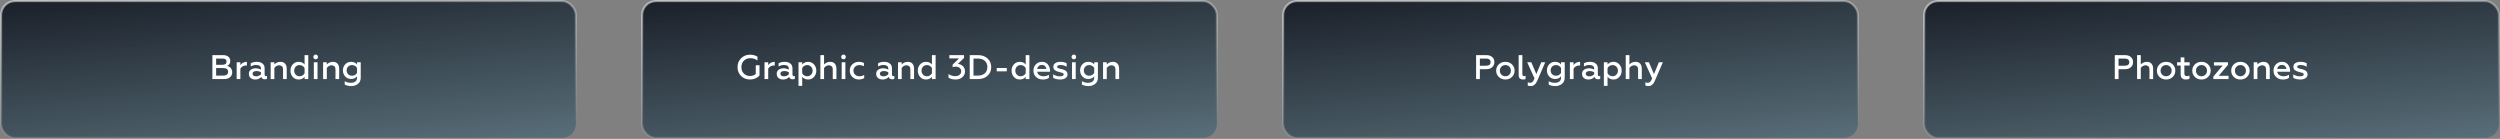
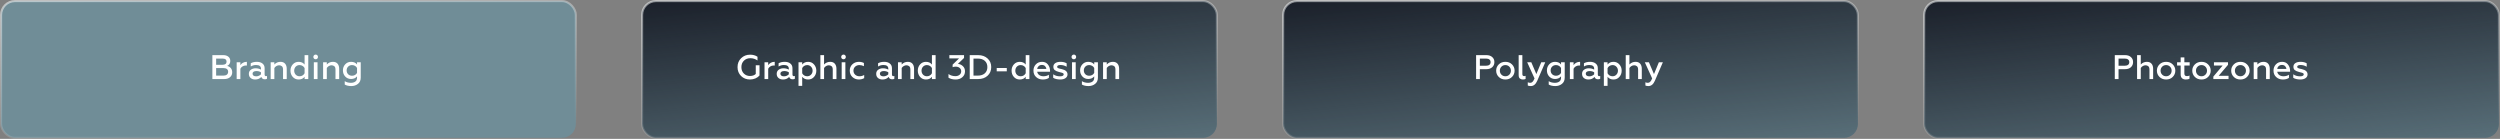
<svg xmlns="http://www.w3.org/2000/svg" width="1170" height="65" viewBox="0 0 1170 65" fill="none">
  <rect x="0" y="0" width="1170" height="65" fill="#808080" stroke="none" />
  <rect x="0.5" y="0.5" width="269" height="64" rx="6.5" fill="#3AB6E3" fill-opacity="0.23" />
-   <rect x="0.5" y="0.5" width="269" height="64" rx="6.5" fill="url(#paint0_linear_277_2779)" />
  <rect x="0.5" y="0.5" width="269" height="64" rx="6.5" stroke="url(#paint1_linear_277_2779)" />
  <path d="M99.392 37V25.8H104.48C105.483 25.8 106.283 26.045 106.88 26.536C107.477 27.016 107.776 27.688 107.776 28.552C107.776 29.128 107.632 29.619 107.344 30.024C107.067 30.419 106.715 30.696 106.288 30.856C106.981 30.995 107.552 31.325 108 31.848C108.448 32.36 108.672 33.027 108.672 33.848C108.672 34.787 108.331 35.549 107.648 36.136C106.976 36.712 106.059 37 104.896 37H99.392ZM101.152 35.384H104.576C105.269 35.384 105.808 35.229 106.192 34.92C106.576 34.6 106.768 34.157 106.768 33.592C106.768 33.027 106.576 32.6 106.192 32.312C105.819 32.013 105.28 31.864 104.576 31.864H101.152V35.384ZM101.152 30.312H104.176C104.763 30.312 105.216 30.189 105.536 29.944C105.867 29.699 106.032 29.336 106.032 28.856C106.032 27.896 105.413 27.416 104.176 27.416H101.152V30.312ZM110.763 37V29.144H112.491V30.504C112.758 30.045 113.153 29.672 113.675 29.384C114.209 29.085 114.779 28.936 115.387 28.936C115.462 28.936 115.515 28.941 115.547 28.952V30.68C115.398 30.659 115.238 30.648 115.067 30.648C114.449 30.648 113.905 30.808 113.435 31.128C112.977 31.437 112.662 31.789 112.491 32.184V37H110.763ZM124.499 35.656C124.669 35.656 124.824 35.619 124.963 35.544V36.856C124.728 37.027 124.392 37.112 123.955 37.112C123.08 37.112 122.531 36.739 122.307 35.992C121.592 36.803 120.627 37.208 119.411 37.208C118.557 37.208 117.853 36.973 117.299 36.504C116.744 36.035 116.467 35.389 116.467 34.568C116.467 33.736 116.771 33.096 117.379 32.648C117.987 32.189 118.733 31.96 119.619 31.96C120.547 31.96 121.384 32.163 122.131 32.568V32.136C122.131 30.995 121.363 30.424 119.827 30.424C118.931 30.424 118.104 30.659 117.347 31.128V29.608C118.125 29.16 119.08 28.936 120.211 28.936C121.299 28.936 122.173 29.197 122.835 29.72C123.507 30.243 123.843 30.984 123.843 31.944V34.872C123.843 35.117 123.901 35.309 124.019 35.448C124.147 35.587 124.307 35.656 124.499 35.656ZM122.131 34.776V33.816C121.501 33.443 120.803 33.256 120.035 33.256C119.459 33.256 119.005 33.363 118.675 33.576C118.355 33.789 118.195 34.088 118.195 34.472C118.195 34.888 118.349 35.203 118.659 35.416C118.968 35.619 119.379 35.72 119.891 35.72C120.349 35.72 120.776 35.629 121.171 35.448C121.565 35.267 121.885 35.043 122.131 34.776ZM128.398 37H126.67V29.144H128.398V30.184C129.166 29.352 130.126 28.936 131.278 28.936C132.216 28.936 132.936 29.229 133.438 29.816C133.939 30.392 134.19 31.187 134.19 32.2V37H132.462V32.584C132.462 31.816 132.28 31.288 131.918 31C131.566 30.701 131.134 30.552 130.622 30.552C130.184 30.552 129.758 30.675 129.342 30.92C128.936 31.165 128.622 31.469 128.398 31.832V37ZM139.746 37.208C138.647 37.208 137.735 36.808 137.01 36.008C136.295 35.197 135.938 34.216 135.938 33.064C135.938 31.912 136.295 30.936 137.01 30.136C137.735 29.336 138.647 28.936 139.746 28.936C140.972 28.936 141.906 29.363 142.546 30.216V25.8H144.274V37H142.546V35.928C141.906 36.781 140.972 37.208 139.746 37.208ZM140.21 35.688C140.732 35.688 141.196 35.56 141.602 35.304C142.018 35.037 142.332 34.696 142.546 34.28V31.848C142.332 31.443 142.018 31.112 141.602 30.856C141.196 30.589 140.732 30.456 140.21 30.456C139.474 30.456 138.866 30.707 138.386 31.208C137.916 31.709 137.682 32.328 137.682 33.064C137.682 33.8 137.916 34.424 138.386 34.936C138.866 35.437 139.474 35.688 140.21 35.688ZM146.876 37V29.144H148.604V37H146.876ZM148.508 27.432C148.305 27.635 148.049 27.736 147.74 27.736C147.431 27.736 147.169 27.635 146.956 27.432C146.753 27.219 146.652 26.957 146.652 26.648C146.652 26.339 146.753 26.077 146.956 25.864C147.169 25.651 147.431 25.544 147.74 25.544C148.049 25.544 148.305 25.651 148.508 25.864C148.711 26.077 148.812 26.339 148.812 26.648C148.812 26.957 148.711 27.219 148.508 27.432ZM152.944 37H151.216V29.144H152.944V30.184C153.712 29.352 154.672 28.936 155.824 28.936C156.763 28.936 157.483 29.229 157.984 29.816C158.486 30.392 158.736 31.187 158.736 32.2V37H157.008V32.584C157.008 31.816 156.827 31.288 156.464 31C156.112 30.701 155.68 30.552 155.168 30.552C154.731 30.552 154.304 30.675 153.888 30.92C153.483 31.165 153.168 31.469 152.944 31.832V37ZM167.093 29.144H168.821V36.296C168.821 37.587 168.389 38.573 167.525 39.256C166.661 39.939 165.621 40.28 164.405 40.28C163.178 40.28 162.154 40.045 161.333 39.576V37.992C162.175 38.504 163.135 38.76 164.213 38.76C165.045 38.76 165.733 38.568 166.277 38.184C166.821 37.8 167.093 37.181 167.093 36.328V35.736C166.431 36.557 165.498 36.968 164.293 36.968C163.194 36.968 162.282 36.579 161.557 35.8C160.842 35.021 160.485 34.067 160.485 32.936C160.485 31.827 160.842 30.883 161.557 30.104C162.282 29.325 163.194 28.936 164.293 28.936C165.519 28.936 166.453 29.347 167.093 30.168V29.144ZM164.757 35.448C165.279 35.448 165.749 35.325 166.165 35.08C166.581 34.824 166.89 34.499 167.093 34.104V31.816C166.89 31.411 166.581 31.085 166.165 30.84C165.749 30.584 165.279 30.456 164.757 30.456C164.021 30.456 163.413 30.696 162.933 31.176C162.463 31.645 162.229 32.237 162.229 32.952C162.229 33.667 162.463 34.264 162.933 34.744C163.413 35.213 164.021 35.448 164.757 35.448Z" fill="white" />
  <rect x="300.5" y="0.5" width="269" height="64" rx="6.5" fill="#3AB6E3" fill-opacity="0.23" />
  <rect x="300.5" y="0.5" width="269" height="64" rx="6.5" fill="url(#paint2_linear_277_2779)" />
  <rect x="300.5" y="0.5" width="269" height="64" rx="6.5" stroke="url(#paint3_linear_277_2779)" />
  <path d="M350.988 37.208C349.335 37.208 347.948 36.664 346.828 35.576C345.719 34.477 345.164 33.085 345.164 31.4C345.164 29.715 345.724 28.328 346.844 27.24C347.964 26.141 349.367 25.592 351.052 25.592C352.385 25.592 353.537 25.912 354.508 26.552V28.296C353.495 27.592 352.38 27.24 351.164 27.24C349.937 27.24 348.929 27.629 348.14 28.408C347.361 29.176 346.972 30.179 346.972 31.416C346.972 32.653 347.356 33.656 348.124 34.424C348.903 35.181 349.857 35.56 350.988 35.56C352.129 35.56 353.031 35.245 353.692 34.616V30.536H355.452V35.336C355.004 35.869 354.38 36.317 353.58 36.68C352.78 37.032 351.916 37.208 350.988 37.208ZM357.795 37V29.144H359.523V30.504C359.789 30.045 360.184 29.672 360.707 29.384C361.24 29.085 361.811 28.936 362.419 28.936C362.493 28.936 362.547 28.941 362.579 28.952V30.68C362.429 30.659 362.269 30.648 362.099 30.648C361.48 30.648 360.936 30.808 360.467 31.128C360.008 31.437 359.693 31.789 359.523 32.184V37H357.795ZM371.53 35.656C371.701 35.656 371.855 35.619 371.994 35.544V36.856C371.759 37.027 371.423 37.112 370.986 37.112C370.111 37.112 369.562 36.739 369.338 35.992C368.623 36.803 367.658 37.208 366.442 37.208C365.589 37.208 364.885 36.973 364.33 36.504C363.775 36.035 363.498 35.389 363.498 34.568C363.498 33.736 363.802 33.096 364.41 32.648C365.018 32.189 365.765 31.96 366.65 31.96C367.578 31.96 368.415 32.163 369.162 32.568V32.136C369.162 30.995 368.394 30.424 366.858 30.424C365.962 30.424 365.135 30.659 364.378 31.128V29.608C365.157 29.16 366.111 28.936 367.242 28.936C368.33 28.936 369.205 29.197 369.866 29.72C370.538 30.243 370.874 30.984 370.874 31.944V34.872C370.874 35.117 370.933 35.309 371.05 35.448C371.178 35.587 371.338 35.656 371.53 35.656ZM369.162 34.776V33.816C368.533 33.443 367.834 33.256 367.066 33.256C366.49 33.256 366.037 33.363 365.706 33.576C365.386 33.789 365.226 34.088 365.226 34.472C365.226 34.888 365.381 35.203 365.69 35.416C365.999 35.619 366.41 35.72 366.922 35.72C367.381 35.72 367.807 35.629 368.202 35.448C368.597 35.267 368.917 35.043 369.162 34.776ZM378.229 28.936C379.327 28.936 380.234 29.341 380.949 30.152C381.674 30.952 382.037 31.928 382.037 33.08C382.037 34.232 381.674 35.208 380.949 36.008C380.234 36.808 379.327 37.208 378.229 37.208C377.002 37.208 376.069 36.781 375.429 35.928V40.2H373.701V29.144H375.429V30.216C376.069 29.363 377.002 28.936 378.229 28.936ZM377.765 30.456C377.242 30.456 376.773 30.589 376.357 30.856C375.951 31.112 375.642 31.448 375.429 31.864V34.296C375.642 34.701 375.951 35.037 376.357 35.304C376.773 35.56 377.242 35.688 377.765 35.688C378.49 35.688 379.093 35.437 379.573 34.936C380.053 34.424 380.293 33.805 380.293 33.08C380.293 32.344 380.053 31.725 379.573 31.224C379.093 30.712 378.49 30.456 377.765 30.456ZM385.663 37H383.935V25.8H385.663V30.184C386.431 29.352 387.391 28.936 388.543 28.936C389.482 28.936 390.202 29.229 390.703 29.816C391.204 30.392 391.455 31.187 391.455 32.2V37H389.727V32.584C389.727 31.827 389.546 31.299 389.183 31C388.82 30.701 388.388 30.552 387.887 30.552C387.45 30.552 387.023 30.675 386.607 30.92C386.202 31.165 385.887 31.469 385.663 31.832V37ZM393.907 37V29.144H395.635V37H393.907ZM395.539 27.432C395.337 27.635 395.081 27.736 394.771 27.736C394.462 27.736 394.201 27.635 393.987 27.432C393.785 27.219 393.683 26.957 393.683 26.648C393.683 26.339 393.785 26.077 393.987 25.864C394.201 25.651 394.462 25.544 394.771 25.544C395.081 25.544 395.337 25.651 395.539 25.864C395.742 26.077 395.843 26.339 395.843 26.648C395.843 26.957 395.742 27.219 395.539 27.432ZM401.928 37.208C400.754 37.208 399.752 36.819 398.92 36.04C398.098 35.261 397.688 34.264 397.688 33.048C397.688 31.843 398.098 30.856 398.92 30.088C399.752 29.32 400.76 28.936 401.944 28.936C402.829 28.936 403.618 29.117 404.312 29.48V30.968C403.608 30.627 402.904 30.456 402.2 30.456C401.421 30.456 400.76 30.701 400.216 31.192C399.682 31.683 399.416 32.307 399.416 33.064C399.416 33.821 399.682 34.451 400.216 34.952C400.76 35.443 401.421 35.688 402.2 35.688C403.01 35.688 403.757 35.491 404.44 35.096V36.568C403.693 36.995 402.856 37.208 401.928 37.208ZM418.092 35.656C418.263 35.656 418.418 35.619 418.556 35.544V36.856C418.322 37.027 417.986 37.112 417.548 37.112C416.674 37.112 416.124 36.739 415.9 35.992C415.186 36.803 414.22 37.208 413.004 37.208C412.151 37.208 411.447 36.973 410.892 36.504C410.338 36.035 410.06 35.389 410.06 34.568C410.06 33.736 410.364 33.096 410.972 32.648C411.58 32.189 412.327 31.96 413.212 31.96C414.14 31.96 414.978 32.163 415.724 32.568V32.136C415.724 30.995 414.956 30.424 413.42 30.424C412.524 30.424 411.698 30.659 410.94 31.128V29.608C411.719 29.16 412.674 28.936 413.804 28.936C414.892 28.936 415.767 29.197 416.428 29.72C417.1 30.243 417.436 30.984 417.436 31.944V34.872C417.436 35.117 417.495 35.309 417.612 35.448C417.74 35.587 417.9 35.656 418.092 35.656ZM415.724 34.776V33.816C415.095 33.443 414.396 33.256 413.628 33.256C413.052 33.256 412.599 33.363 412.268 33.576C411.948 33.789 411.788 34.088 411.788 34.472C411.788 34.888 411.943 35.203 412.252 35.416C412.562 35.619 412.972 35.72 413.484 35.72C413.943 35.72 414.37 35.629 414.764 35.448C415.159 35.267 415.479 35.043 415.724 34.776ZM421.991 37H420.263V29.144H421.991V30.184C422.759 29.352 423.719 28.936 424.871 28.936C425.81 28.936 426.53 29.229 427.031 29.816C427.533 30.392 427.783 31.187 427.783 32.2V37H426.055V32.584C426.055 31.816 425.874 31.288 425.511 31C425.159 30.701 424.727 30.552 424.215 30.552C423.778 30.552 423.351 30.675 422.935 30.92C422.53 31.165 422.215 31.469 421.991 31.832V37ZM433.339 37.208C432.241 37.208 431.329 36.808 430.603 36.008C429.889 35.197 429.531 34.216 429.531 33.064C429.531 31.912 429.889 30.936 430.603 30.136C431.329 29.336 432.241 28.936 433.339 28.936C434.566 28.936 435.499 29.363 436.139 30.216V25.8H437.867V37H436.139V35.928C435.499 36.781 434.566 37.208 433.339 37.208ZM433.803 35.688C434.326 35.688 434.79 35.56 435.195 35.304C435.611 35.037 435.926 34.696 436.139 34.28V31.848C435.926 31.443 435.611 31.112 435.195 30.856C434.79 30.589 434.326 30.456 433.803 30.456C433.067 30.456 432.459 30.707 431.979 31.208C431.51 31.709 431.275 32.328 431.275 33.064C431.275 33.8 431.51 34.424 431.979 34.936C432.459 35.437 433.067 35.688 433.803 35.688ZM447.234 37.208C445.901 37.208 444.786 36.925 443.89 36.36V34.648C444.829 35.309 445.911 35.64 447.138 35.64C447.885 35.64 448.519 35.437 449.042 35.032C449.575 34.616 449.842 34.061 449.842 33.368C449.842 32.717 449.607 32.195 449.138 31.8C448.669 31.395 448.039 31.192 447.25 31.192C446.749 31.192 446.274 31.277 445.826 31.448V30.248L448.834 27.336H444.306V25.8H451.17V27.128L448.306 29.88C449.213 29.976 449.991 30.339 450.642 30.968C451.293 31.587 451.618 32.387 451.618 33.368C451.618 34.52 451.197 35.448 450.354 36.152C449.522 36.856 448.482 37.208 447.234 37.208ZM453.83 37V25.8H457.782C459.584 25.8 461.051 26.323 462.182 27.368C463.323 28.403 463.894 29.747 463.894 31.4C463.894 33.053 463.323 34.403 462.182 35.448C461.051 36.483 459.584 37 457.782 37H453.83ZM455.59 35.384H457.622C459.019 35.384 460.112 35.027 460.902 34.312C461.691 33.597 462.086 32.627 462.086 31.4C462.086 30.173 461.691 29.203 460.902 28.488C460.112 27.773 459.019 27.416 457.622 27.416H455.59V35.384ZM466.459 33.368V31.816H471.179V33.368H466.459ZM477.23 37.208C476.131 37.208 475.219 36.808 474.494 36.008C473.779 35.197 473.422 34.216 473.422 33.064C473.422 31.912 473.779 30.936 474.494 30.136C475.219 29.336 476.131 28.936 477.23 28.936C478.457 28.936 479.39 29.363 480.03 30.216V25.8H481.758V37H480.03V35.928C479.39 36.781 478.457 37.208 477.23 37.208ZM477.694 35.688C478.217 35.688 478.681 35.56 479.086 35.304C479.502 35.037 479.817 34.696 480.03 34.28V31.848C479.817 31.443 479.502 31.112 479.086 30.856C478.681 30.589 478.217 30.456 477.694 30.456C476.958 30.456 476.35 30.707 475.87 31.208C475.401 31.709 475.166 32.328 475.166 33.064C475.166 33.8 475.401 34.424 475.87 34.936C476.35 35.437 476.958 35.688 477.694 35.688ZM490.888 36.44C490.174 36.952 489.208 37.208 487.992 37.208C486.776 37.208 485.747 36.824 484.904 36.056C484.072 35.288 483.656 34.291 483.656 33.064C483.656 31.891 484.03 30.909 484.776 30.12C485.523 29.331 486.494 28.936 487.688 28.936C488.862 28.936 489.774 29.357 490.424 30.2C491.086 31.032 491.416 32.008 491.416 33.128V33.576H485.4C485.518 34.237 485.838 34.755 486.36 35.128C486.894 35.501 487.56 35.688 488.36 35.688C489.299 35.688 490.142 35.453 490.888 34.984V36.44ZM485.416 32.264H489.672C489.672 31.795 489.486 31.368 489.112 30.984C488.75 30.589 488.248 30.392 487.608 30.392C486.979 30.392 486.467 30.579 486.072 30.952C485.678 31.315 485.459 31.752 485.416 32.264ZM496.173 37.208C495.511 37.208 494.882 37.133 494.285 36.984C493.698 36.835 493.234 36.643 492.893 36.408V34.776C493.81 35.405 494.877 35.72 496.093 35.72C496.637 35.72 497.058 35.64 497.357 35.48C497.666 35.309 497.821 35.08 497.821 34.792C497.821 34.653 497.789 34.536 497.725 34.44C497.661 34.344 497.543 34.259 497.373 34.184C497.213 34.109 497.063 34.056 496.925 34.024C496.797 33.981 496.589 33.928 496.301 33.864C496.013 33.789 495.783 33.731 495.613 33.688C494.706 33.453 494.039 33.16 493.613 32.808C493.186 32.445 492.973 31.923 492.973 31.24C492.973 30.525 493.261 29.965 493.837 29.56C494.423 29.144 495.245 28.936 496.301 28.936C497.485 28.936 498.45 29.171 499.197 29.64V31.224C498.258 30.691 497.314 30.424 496.365 30.424C495.287 30.424 494.749 30.712 494.749 31.288C494.749 31.384 494.765 31.469 494.797 31.544C494.839 31.619 494.903 31.688 494.989 31.752C495.085 31.805 495.17 31.853 495.245 31.896C495.33 31.939 495.453 31.987 495.613 32.04C495.773 32.083 495.901 32.115 495.997 32.136C496.093 32.157 496.242 32.195 496.445 32.248C496.658 32.291 496.813 32.323 496.909 32.344C498.701 32.749 499.597 33.576 499.597 34.824C499.597 35.549 499.282 36.131 498.653 36.568C498.023 36.995 497.197 37.208 496.173 37.208ZM501.704 37V29.144H503.432V37H501.704ZM503.336 27.432C503.133 27.635 502.877 27.736 502.568 27.736C502.259 27.736 501.997 27.635 501.784 27.432C501.581 27.219 501.48 26.957 501.48 26.648C501.48 26.339 501.581 26.077 501.784 25.864C501.997 25.651 502.259 25.544 502.568 25.544C502.877 25.544 503.133 25.651 503.336 25.864C503.539 26.077 503.64 26.339 503.64 26.648C503.64 26.957 503.539 27.219 503.336 27.432ZM512.093 29.144H513.821V36.296C513.821 37.587 513.389 38.573 512.525 39.256C511.661 39.939 510.621 40.28 509.405 40.28C508.178 40.28 507.154 40.045 506.333 39.576V37.992C507.175 38.504 508.135 38.76 509.213 38.76C510.045 38.76 510.733 38.568 511.277 38.184C511.821 37.8 512.093 37.181 512.093 36.328V35.736C511.431 36.557 510.498 36.968 509.293 36.968C508.194 36.968 507.282 36.579 506.557 35.8C505.842 35.021 505.485 34.067 505.485 32.936C505.485 31.827 505.842 30.883 506.557 30.104C507.282 29.325 508.194 28.936 509.293 28.936C510.519 28.936 511.453 29.347 512.093 30.168V29.144ZM509.757 35.448C510.279 35.448 510.749 35.325 511.165 35.08C511.581 34.824 511.89 34.499 512.093 34.104V31.816C511.89 31.411 511.581 31.085 511.165 30.84C510.749 30.584 510.279 30.456 509.757 30.456C509.021 30.456 508.413 30.696 507.933 31.176C507.463 31.645 507.229 32.237 507.229 32.952C507.229 33.667 507.463 34.264 507.933 34.744C508.413 35.213 509.021 35.448 509.757 35.448ZM517.96 37H516.232V29.144H517.96V30.184C518.728 29.352 519.688 28.936 520.84 28.936C521.779 28.936 522.499 29.229 523 29.816C523.501 30.392 523.752 31.187 523.752 32.2V37H522.024V32.584C522.024 31.816 521.843 31.288 521.48 31C521.128 30.701 520.696 30.552 520.184 30.552C519.747 30.552 519.32 30.675 518.904 30.92C518.499 31.165 518.184 31.469 517.96 31.832V37Z" fill="white" />
  <rect x="600.5" y="0.5" width="269" height="64" rx="6.5" fill="#3AB6E3" fill-opacity="0.23" />
  <rect x="600.5" y="0.5" width="269" height="64" rx="6.5" fill="url(#paint4_linear_277_2779)" />
  <rect x="600.5" y="0.5" width="269" height="64" rx="6.5" stroke="url(#paint5_linear_277_2779)" />
  <path d="M690.814 37V25.8H695.63C696.782 25.8 697.694 26.104 698.366 26.712C699.038 27.309 699.374 28.088 699.374 29.048C699.374 30.029 699.038 30.829 698.366 31.448C697.694 32.067 696.782 32.376 695.63 32.376H692.574V37H690.814ZM692.574 30.76H695.486C696.158 30.76 696.675 30.616 697.038 30.328C697.411 30.04 697.598 29.624 697.598 29.08C697.598 28.536 697.411 28.125 697.038 27.848C696.675 27.56 696.158 27.416 695.486 27.416H692.574V30.76ZM704.523 35.688C705.259 35.688 705.873 35.437 706.363 34.936C706.854 34.435 707.099 33.811 707.099 33.064C707.099 32.328 706.854 31.709 706.363 31.208C705.873 30.707 705.259 30.456 704.523 30.456C703.787 30.456 703.169 30.707 702.667 31.208C702.177 31.709 701.931 32.328 701.931 33.064C701.931 33.811 702.177 34.435 702.667 34.936C703.158 35.437 703.777 35.688 704.523 35.688ZM707.611 36.008C706.811 36.808 705.782 37.208 704.523 37.208C703.265 37.208 702.23 36.808 701.419 36.008C700.609 35.208 700.203 34.227 700.203 33.064C700.203 31.912 700.609 30.936 701.419 30.136C702.23 29.336 703.265 28.936 704.523 28.936C705.782 28.936 706.811 29.336 707.611 30.136C708.422 30.936 708.827 31.912 708.827 33.064C708.827 34.227 708.422 35.208 707.611 36.008ZM712.7 37.208C712.135 37.208 711.665 37.053 711.292 36.744C710.919 36.424 710.732 35.891 710.732 35.144V25.8H712.46V34.664C712.46 35.304 712.748 35.624 713.324 35.624C713.58 35.624 713.799 35.571 713.98 35.464V36.952C713.628 37.123 713.201 37.208 712.7 37.208ZM716.423 40.28C715.772 40.28 715.297 40.195 714.999 40.024V38.504C715.351 38.675 715.729 38.76 716.135 38.76C716.583 38.76 716.956 38.595 717.255 38.264C717.564 37.944 717.868 37.427 718.167 36.712L714.727 29.144H716.647L719.015 34.68L721.303 29.144H723.175L719.415 37.848C718.7 39.469 717.703 40.28 716.423 40.28ZM730.561 29.144H732.289V36.296C732.289 37.587 731.857 38.573 730.993 39.256C730.129 39.939 729.089 40.28 727.873 40.28C726.647 40.28 725.623 40.045 724.801 39.576V37.992C725.644 38.504 726.604 38.76 727.681 38.76C728.513 38.76 729.201 38.568 729.745 38.184C730.289 37.8 730.561 37.181 730.561 36.328V35.736C729.9 36.557 728.967 36.968 727.761 36.968C726.663 36.968 725.751 36.579 725.025 35.8C724.311 35.021 723.953 34.067 723.953 32.936C723.953 31.827 724.311 30.883 725.025 30.104C725.751 29.325 726.663 28.936 727.761 28.936C728.988 28.936 729.921 29.347 730.561 30.168V29.144ZM728.225 35.448C728.748 35.448 729.217 35.325 729.633 35.08C730.049 34.824 730.359 34.499 730.561 34.104V31.816C730.359 31.411 730.049 31.085 729.633 30.84C729.217 30.584 728.748 30.456 728.225 30.456C727.489 30.456 726.881 30.696 726.401 31.176C725.932 31.645 725.697 32.237 725.697 32.952C725.697 33.667 725.932 34.264 726.401 34.744C726.881 35.213 727.489 35.448 728.225 35.448ZM734.701 37V29.144H736.429V30.504C736.695 30.045 737.09 29.672 737.613 29.384C738.146 29.085 738.717 28.936 739.325 28.936C739.399 28.936 739.453 28.941 739.485 28.952V30.68C739.335 30.659 739.175 30.648 739.005 30.648C738.386 30.648 737.842 30.808 737.373 31.128C736.914 31.437 736.599 31.789 736.429 32.184V37H734.701ZM748.436 35.656C748.607 35.656 748.761 35.619 748.9 35.544V36.856C748.665 37.027 748.329 37.112 747.892 37.112C747.017 37.112 746.468 36.739 746.244 35.992C745.529 36.803 744.564 37.208 743.348 37.208C742.495 37.208 741.791 36.973 741.236 36.504C740.681 36.035 740.404 35.389 740.404 34.568C740.404 33.736 740.708 33.096 741.316 32.648C741.924 32.189 742.671 31.96 743.556 31.96C744.484 31.96 745.321 32.163 746.068 32.568V32.136C746.068 30.995 745.3 30.424 743.764 30.424C742.868 30.424 742.041 30.659 741.284 31.128V29.608C742.063 29.16 743.017 28.936 744.148 28.936C745.236 28.936 746.111 29.197 746.772 29.72C747.444 30.243 747.78 30.984 747.78 31.944V34.872C747.78 35.117 747.839 35.309 747.956 35.448C748.084 35.587 748.244 35.656 748.436 35.656ZM746.068 34.776V33.816C745.439 33.443 744.74 33.256 743.972 33.256C743.396 33.256 742.943 33.363 742.612 33.576C742.292 33.789 742.132 34.088 742.132 34.472C742.132 34.888 742.287 35.203 742.596 35.416C742.905 35.619 743.316 35.72 743.828 35.72C744.287 35.72 744.713 35.629 745.108 35.448C745.503 35.267 745.823 35.043 746.068 34.776ZM755.135 28.936C756.234 28.936 757.14 29.341 757.855 30.152C758.58 30.952 758.943 31.928 758.943 33.08C758.943 34.232 758.58 35.208 757.855 36.008C757.14 36.808 756.234 37.208 755.135 37.208C753.908 37.208 752.975 36.781 752.335 35.928V40.2H750.607V29.144H752.335V30.216C752.975 29.363 753.908 28.936 755.135 28.936ZM754.671 30.456C754.148 30.456 753.679 30.589 753.263 30.856C752.858 31.112 752.548 31.448 752.335 31.864V34.296C752.548 34.701 752.858 35.037 753.263 35.304C753.679 35.56 754.148 35.688 754.671 35.688C755.396 35.688 755.999 35.437 756.479 34.936C756.959 34.424 757.199 33.805 757.199 33.08C757.199 32.344 756.959 31.725 756.479 31.224C755.999 30.712 755.396 30.456 754.671 30.456ZM762.569 37H760.841V25.8H762.569V30.184C763.337 29.352 764.297 28.936 765.449 28.936C766.388 28.936 767.108 29.229 767.609 29.816C768.111 30.392 768.361 31.187 768.361 32.2V37H766.633V32.584C766.633 31.827 766.452 31.299 766.089 31C765.727 30.701 765.295 30.552 764.793 30.552C764.356 30.552 763.929 30.675 763.513 30.92C763.108 31.165 762.793 31.469 762.569 31.832V37ZM771.47 40.28C770.819 40.28 770.344 40.195 770.046 40.024V38.504C770.398 38.675 770.776 38.76 771.182 38.76C771.63 38.76 772.003 38.595 772.302 38.264C772.611 37.944 772.915 37.427 773.214 36.712L769.774 29.144H771.694L774.062 34.68L776.35 29.144H778.222L774.462 37.848C773.747 39.469 772.75 40.28 771.47 40.28Z" fill="white" />
  <rect x="900.5" y="0.5" width="269" height="64" rx="6.5" fill="#3AB6E3" fill-opacity="0.23" />
  <rect x="900.5" y="0.5" width="269" height="64" rx="6.5" fill="url(#paint6_linear_277_2779)" />
  <rect x="900.5" y="0.5" width="269" height="64" rx="6.5" stroke="url(#paint7_linear_277_2779)" />
  <path d="M989.72 37V25.8H994.536C995.688 25.8 996.6 26.104 997.272 26.712C997.944 27.309 998.28 28.088 998.28 29.048C998.28 30.029 997.944 30.829 997.272 31.448C996.6 32.067 995.688 32.376 994.536 32.376H991.48V37H989.72ZM991.48 30.76H994.392C995.064 30.76 995.581 30.616 995.944 30.328C996.317 30.04 996.504 29.624 996.504 29.08C996.504 28.536 996.317 28.125 995.944 27.848C995.581 27.56 995.064 27.416 994.392 27.416H991.48V30.76ZM1001.88 37H1000.15V25.8H1001.88V30.184C1002.65 29.352 1003.61 28.936 1004.76 28.936C1005.7 28.936 1006.42 29.229 1006.92 29.816C1007.42 30.392 1007.67 31.187 1007.67 32.2V37H1005.95V32.584C1005.95 31.827 1005.76 31.299 1005.4 31C1005.04 30.701 1004.61 30.552 1004.11 30.552C1003.67 30.552 1003.24 30.675 1002.83 30.92C1002.42 31.165 1002.11 31.469 1001.88 31.832V37ZM1013.74 35.688C1014.48 35.688 1015.09 35.437 1015.58 34.936C1016.07 34.435 1016.32 33.811 1016.32 33.064C1016.32 32.328 1016.07 31.709 1015.58 31.208C1015.09 30.707 1014.48 30.456 1013.74 30.456C1013.01 30.456 1012.39 30.707 1011.89 31.208C1011.4 31.709 1011.15 32.328 1011.15 33.064C1011.15 33.811 1011.4 34.435 1011.89 34.936C1012.38 35.437 1013 35.688 1013.74 35.688ZM1016.83 36.008C1016.03 36.808 1015 37.208 1013.74 37.208C1012.48 37.208 1011.45 36.808 1010.64 36.008C1009.83 35.208 1009.42 34.227 1009.42 33.064C1009.42 31.912 1009.83 30.936 1010.64 30.136C1011.45 29.336 1012.48 28.936 1013.74 28.936C1015 28.936 1016.03 29.336 1016.83 30.136C1017.64 30.936 1018.05 31.912 1018.05 33.064C1018.05 34.227 1017.64 35.208 1016.83 36.008ZM1020.55 34.856V30.664H1018.87V29.144H1020.55V26.856H1022.28V29.144H1024.76V30.664H1022.28V34.36C1022.28 34.808 1022.38 35.133 1022.58 35.336C1022.78 35.528 1023.09 35.624 1023.51 35.624C1023.97 35.624 1024.36 35.528 1024.69 35.336V36.824C1024.3 37.08 1023.72 37.208 1022.95 37.208C1022.21 37.208 1021.63 37.011 1021.19 36.616C1020.76 36.221 1020.55 35.635 1020.55 34.856ZM1030.3 35.688C1031.04 35.688 1031.65 35.437 1032.14 34.936C1032.64 34.435 1032.88 33.811 1032.88 33.064C1032.88 32.328 1032.64 31.709 1032.14 31.208C1031.65 30.707 1031.04 30.456 1030.3 30.456C1029.57 30.456 1028.95 30.707 1028.45 31.208C1027.96 31.709 1027.71 32.328 1027.71 33.064C1027.71 33.811 1027.96 34.435 1028.45 34.936C1028.94 35.437 1029.56 35.688 1030.3 35.688ZM1033.39 36.008C1032.59 36.808 1031.56 37.208 1030.3 37.208C1029.05 37.208 1028.01 36.808 1027.2 36.008C1026.39 35.208 1025.98 34.227 1025.98 33.064C1025.98 31.912 1026.39 30.936 1027.2 30.136C1028.01 29.336 1029.05 28.936 1030.3 28.936C1031.56 28.936 1032.59 29.336 1033.39 30.136C1034.2 30.936 1034.61 31.912 1034.61 33.064C1034.61 34.227 1034.2 35.208 1033.39 36.008ZM1035.84 37V35.848L1040.21 30.664H1036.13V29.144H1042.71V30.328L1038.34 35.48H1042.96V37H1035.84ZM1048.52 35.688C1049.26 35.688 1049.87 35.437 1050.36 34.936C1050.85 34.435 1051.1 33.811 1051.1 33.064C1051.1 32.328 1050.85 31.709 1050.36 31.208C1049.87 30.707 1049.26 30.456 1048.52 30.456C1047.79 30.456 1047.17 30.707 1046.67 31.208C1046.18 31.709 1045.93 32.328 1045.93 33.064C1045.93 33.811 1046.18 34.435 1046.67 34.936C1047.16 35.437 1047.78 35.688 1048.52 35.688ZM1051.61 36.008C1050.81 36.808 1049.78 37.208 1048.52 37.208C1047.26 37.208 1046.23 36.808 1045.42 36.008C1044.61 35.208 1044.2 34.227 1044.2 33.064C1044.2 31.912 1044.61 30.936 1045.42 30.136C1046.23 29.336 1047.26 28.936 1048.52 28.936C1049.78 28.936 1050.81 29.336 1051.61 30.136C1052.42 30.936 1052.83 31.912 1052.83 33.064C1052.83 34.227 1052.42 35.208 1051.61 36.008ZM1056.46 37H1054.73V29.144H1056.46V30.184C1057.23 29.352 1058.19 28.936 1059.34 28.936C1060.28 28.936 1061 29.229 1061.5 29.816C1062 30.392 1062.25 31.187 1062.25 32.2V37H1060.52V32.584C1060.52 31.816 1060.34 31.288 1059.98 31C1059.63 30.701 1059.2 30.552 1058.68 30.552C1058.25 30.552 1057.82 30.675 1057.4 30.92C1057 31.165 1056.68 31.469 1056.46 31.832V37ZM1071.23 36.44C1070.52 36.952 1069.55 37.208 1068.34 37.208C1067.12 37.208 1066.09 36.824 1065.25 36.056C1064.42 35.288 1064 34.291 1064 33.064C1064 31.891 1064.37 30.909 1065.12 30.12C1065.87 29.331 1066.84 28.936 1068.03 28.936C1069.21 28.936 1070.12 29.357 1070.77 30.2C1071.43 31.032 1071.76 32.008 1071.76 33.128V33.576H1065.74C1065.86 34.237 1066.18 34.755 1066.7 35.128C1067.24 35.501 1067.9 35.688 1068.7 35.688C1069.64 35.688 1070.49 35.453 1071.23 34.984V36.44ZM1065.76 32.264H1070.02C1070.02 31.795 1069.83 31.368 1069.46 30.984C1069.09 30.589 1068.59 30.392 1067.95 30.392C1067.32 30.392 1066.81 30.579 1066.42 30.952C1066.02 31.315 1065.8 31.752 1065.76 32.264ZM1076.52 37.208C1075.86 37.208 1075.23 37.133 1074.63 36.984C1074.04 36.835 1073.58 36.643 1073.24 36.408V34.776C1074.15 35.405 1075.22 35.72 1076.44 35.72C1076.98 35.72 1077.4 35.64 1077.7 35.48C1078.01 35.309 1078.16 35.08 1078.16 34.792C1078.16 34.653 1078.13 34.536 1078.07 34.44C1078 34.344 1077.89 34.259 1077.72 34.184C1077.56 34.109 1077.41 34.056 1077.27 34.024C1077.14 33.981 1076.93 33.928 1076.64 33.864C1076.36 33.789 1076.13 33.731 1075.96 33.688C1075.05 33.453 1074.38 33.16 1073.96 32.808C1073.53 32.445 1073.32 31.923 1073.32 31.24C1073.32 30.525 1073.6 29.965 1074.18 29.56C1074.77 29.144 1075.59 28.936 1076.64 28.936C1077.83 28.936 1078.79 29.171 1079.54 29.64V31.224C1078.6 30.691 1077.66 30.424 1076.71 30.424C1075.63 30.424 1075.09 30.712 1075.09 31.288C1075.09 31.384 1075.11 31.469 1075.14 31.544C1075.18 31.619 1075.25 31.688 1075.33 31.752C1075.43 31.805 1075.51 31.853 1075.59 31.896C1075.67 31.939 1075.8 31.987 1075.96 32.04C1076.12 32.083 1076.24 32.115 1076.34 32.136C1076.44 32.157 1076.59 32.195 1076.79 32.248C1077 32.291 1077.16 32.323 1077.25 32.344C1079.04 32.749 1079.94 33.576 1079.94 34.824C1079.94 35.549 1079.63 36.131 1079 36.568C1078.37 36.995 1077.54 37.208 1076.52 37.208Z" fill="white" />
  <defs>
    <linearGradient id="paint0_linear_277_2779" x1="0" y1="0" x2="13.964" y2="128.082" gradientUnits="userSpaceOnUse">
      <stop stop-color="#1A1F29" />
      <stop offset="1" stop-color="#1A1F29" stop-opacity="0" />
    </linearGradient>
    <linearGradient id="paint1_linear_277_2779" x1="-7" y1="-3.413" x2="1.898" y2="85.33" gradientUnits="userSpaceOnUse">
      <stop stop-color="white" stop-opacity="0.54" />
      <stop offset="1" stop-color="white" stop-opacity="0" />
    </linearGradient>
    <linearGradient id="paint2_linear_277_2779" x1="300" y1="0" x2="313.964" y2="128.082" gradientUnits="userSpaceOnUse">
      <stop stop-color="#1A1F29" />
      <stop offset="1" stop-color="#1A1F29" stop-opacity="0" />
    </linearGradient>
    <linearGradient id="paint3_linear_277_2779" x1="293" y1="-3.413" x2="301.898" y2="85.33" gradientUnits="userSpaceOnUse">
      <stop stop-color="white" stop-opacity="0.54" />
      <stop offset="1" stop-color="white" stop-opacity="0" />
    </linearGradient>
    <linearGradient id="paint4_linear_277_2779" x1="600" y1="0" x2="613.964" y2="128.082" gradientUnits="userSpaceOnUse">
      <stop stop-color="#1A1F29" />
      <stop offset="1" stop-color="#1A1F29" stop-opacity="0" />
    </linearGradient>
    <linearGradient id="paint5_linear_277_2779" x1="593" y1="-3.413" x2="601.898" y2="85.33" gradientUnits="userSpaceOnUse">
      <stop stop-color="white" stop-opacity="0.54" />
      <stop offset="1" stop-color="white" stop-opacity="0" />
    </linearGradient>
    <linearGradient id="paint6_linear_277_2779" x1="900" y1="0" x2="913.964" y2="128.082" gradientUnits="userSpaceOnUse">
      <stop stop-color="#1A1F29" />
      <stop offset="1" stop-color="#1A1F29" stop-opacity="0" />
    </linearGradient>
    <linearGradient id="paint7_linear_277_2779" x1="893" y1="-3.413" x2="901.898" y2="85.33" gradientUnits="userSpaceOnUse">
      <stop stop-color="white" stop-opacity="0.54" />
      <stop offset="1" stop-color="white" stop-opacity="0" />
    </linearGradient>
  </defs>
</svg>